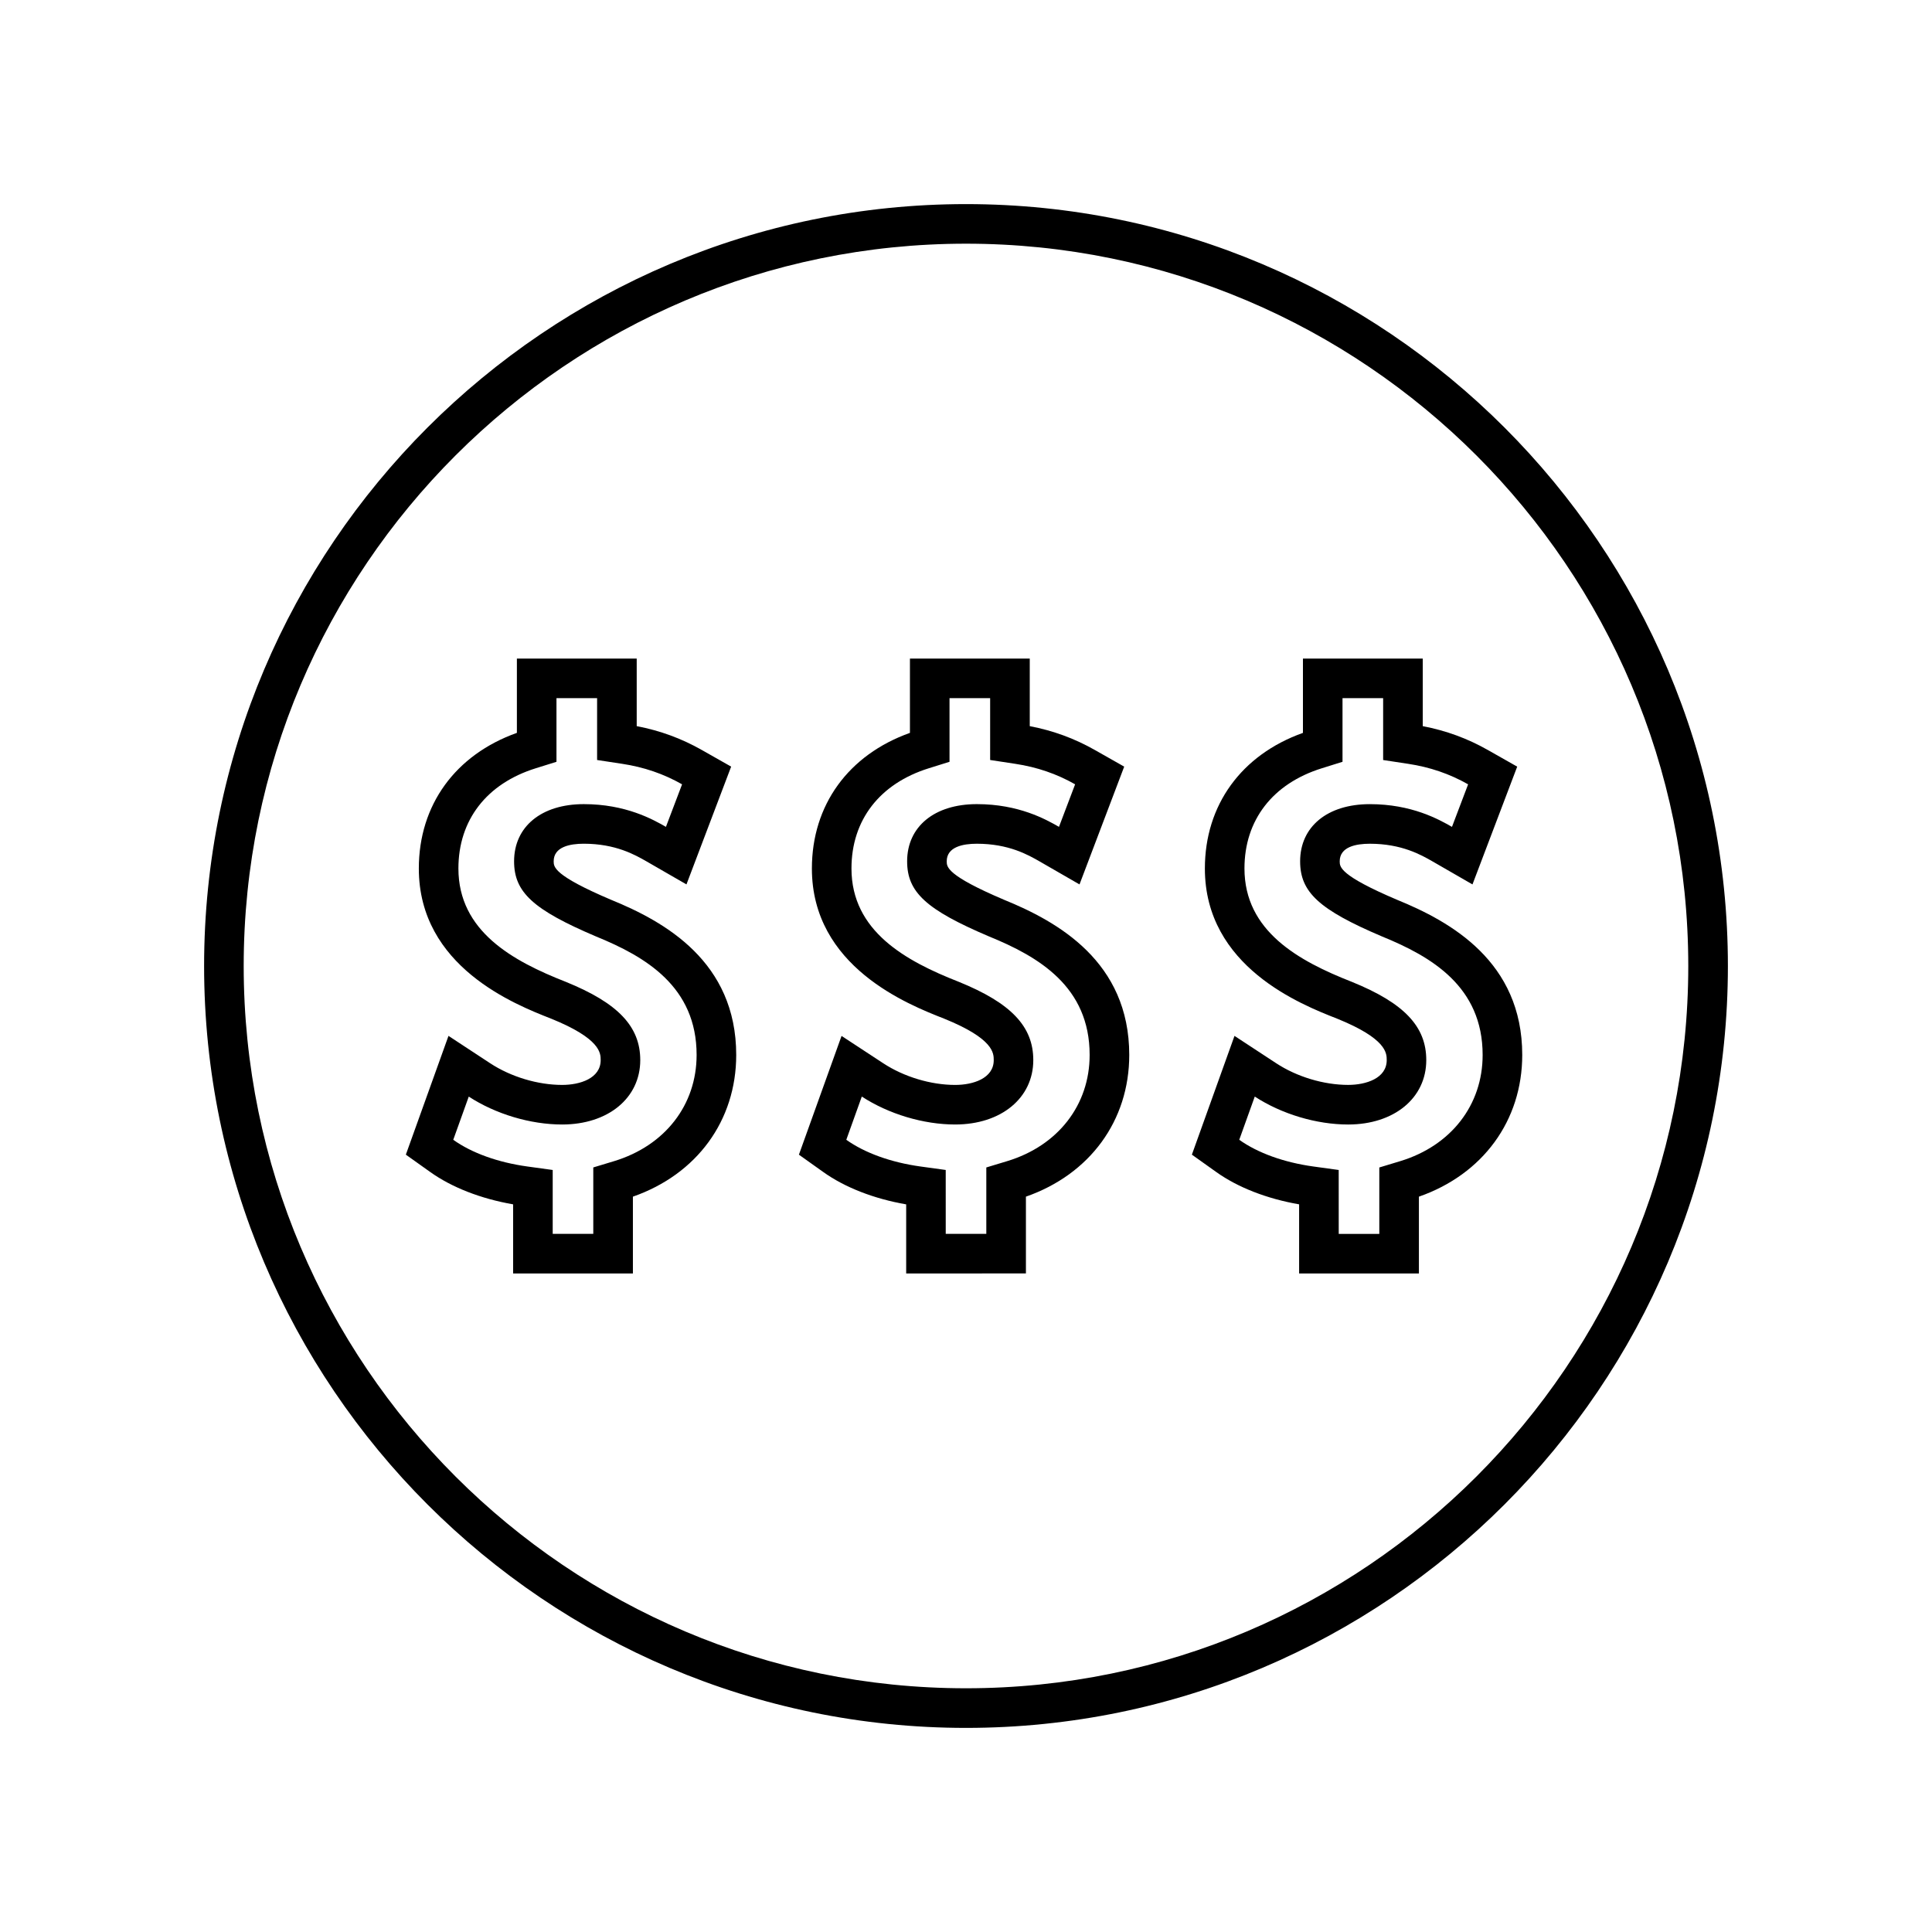
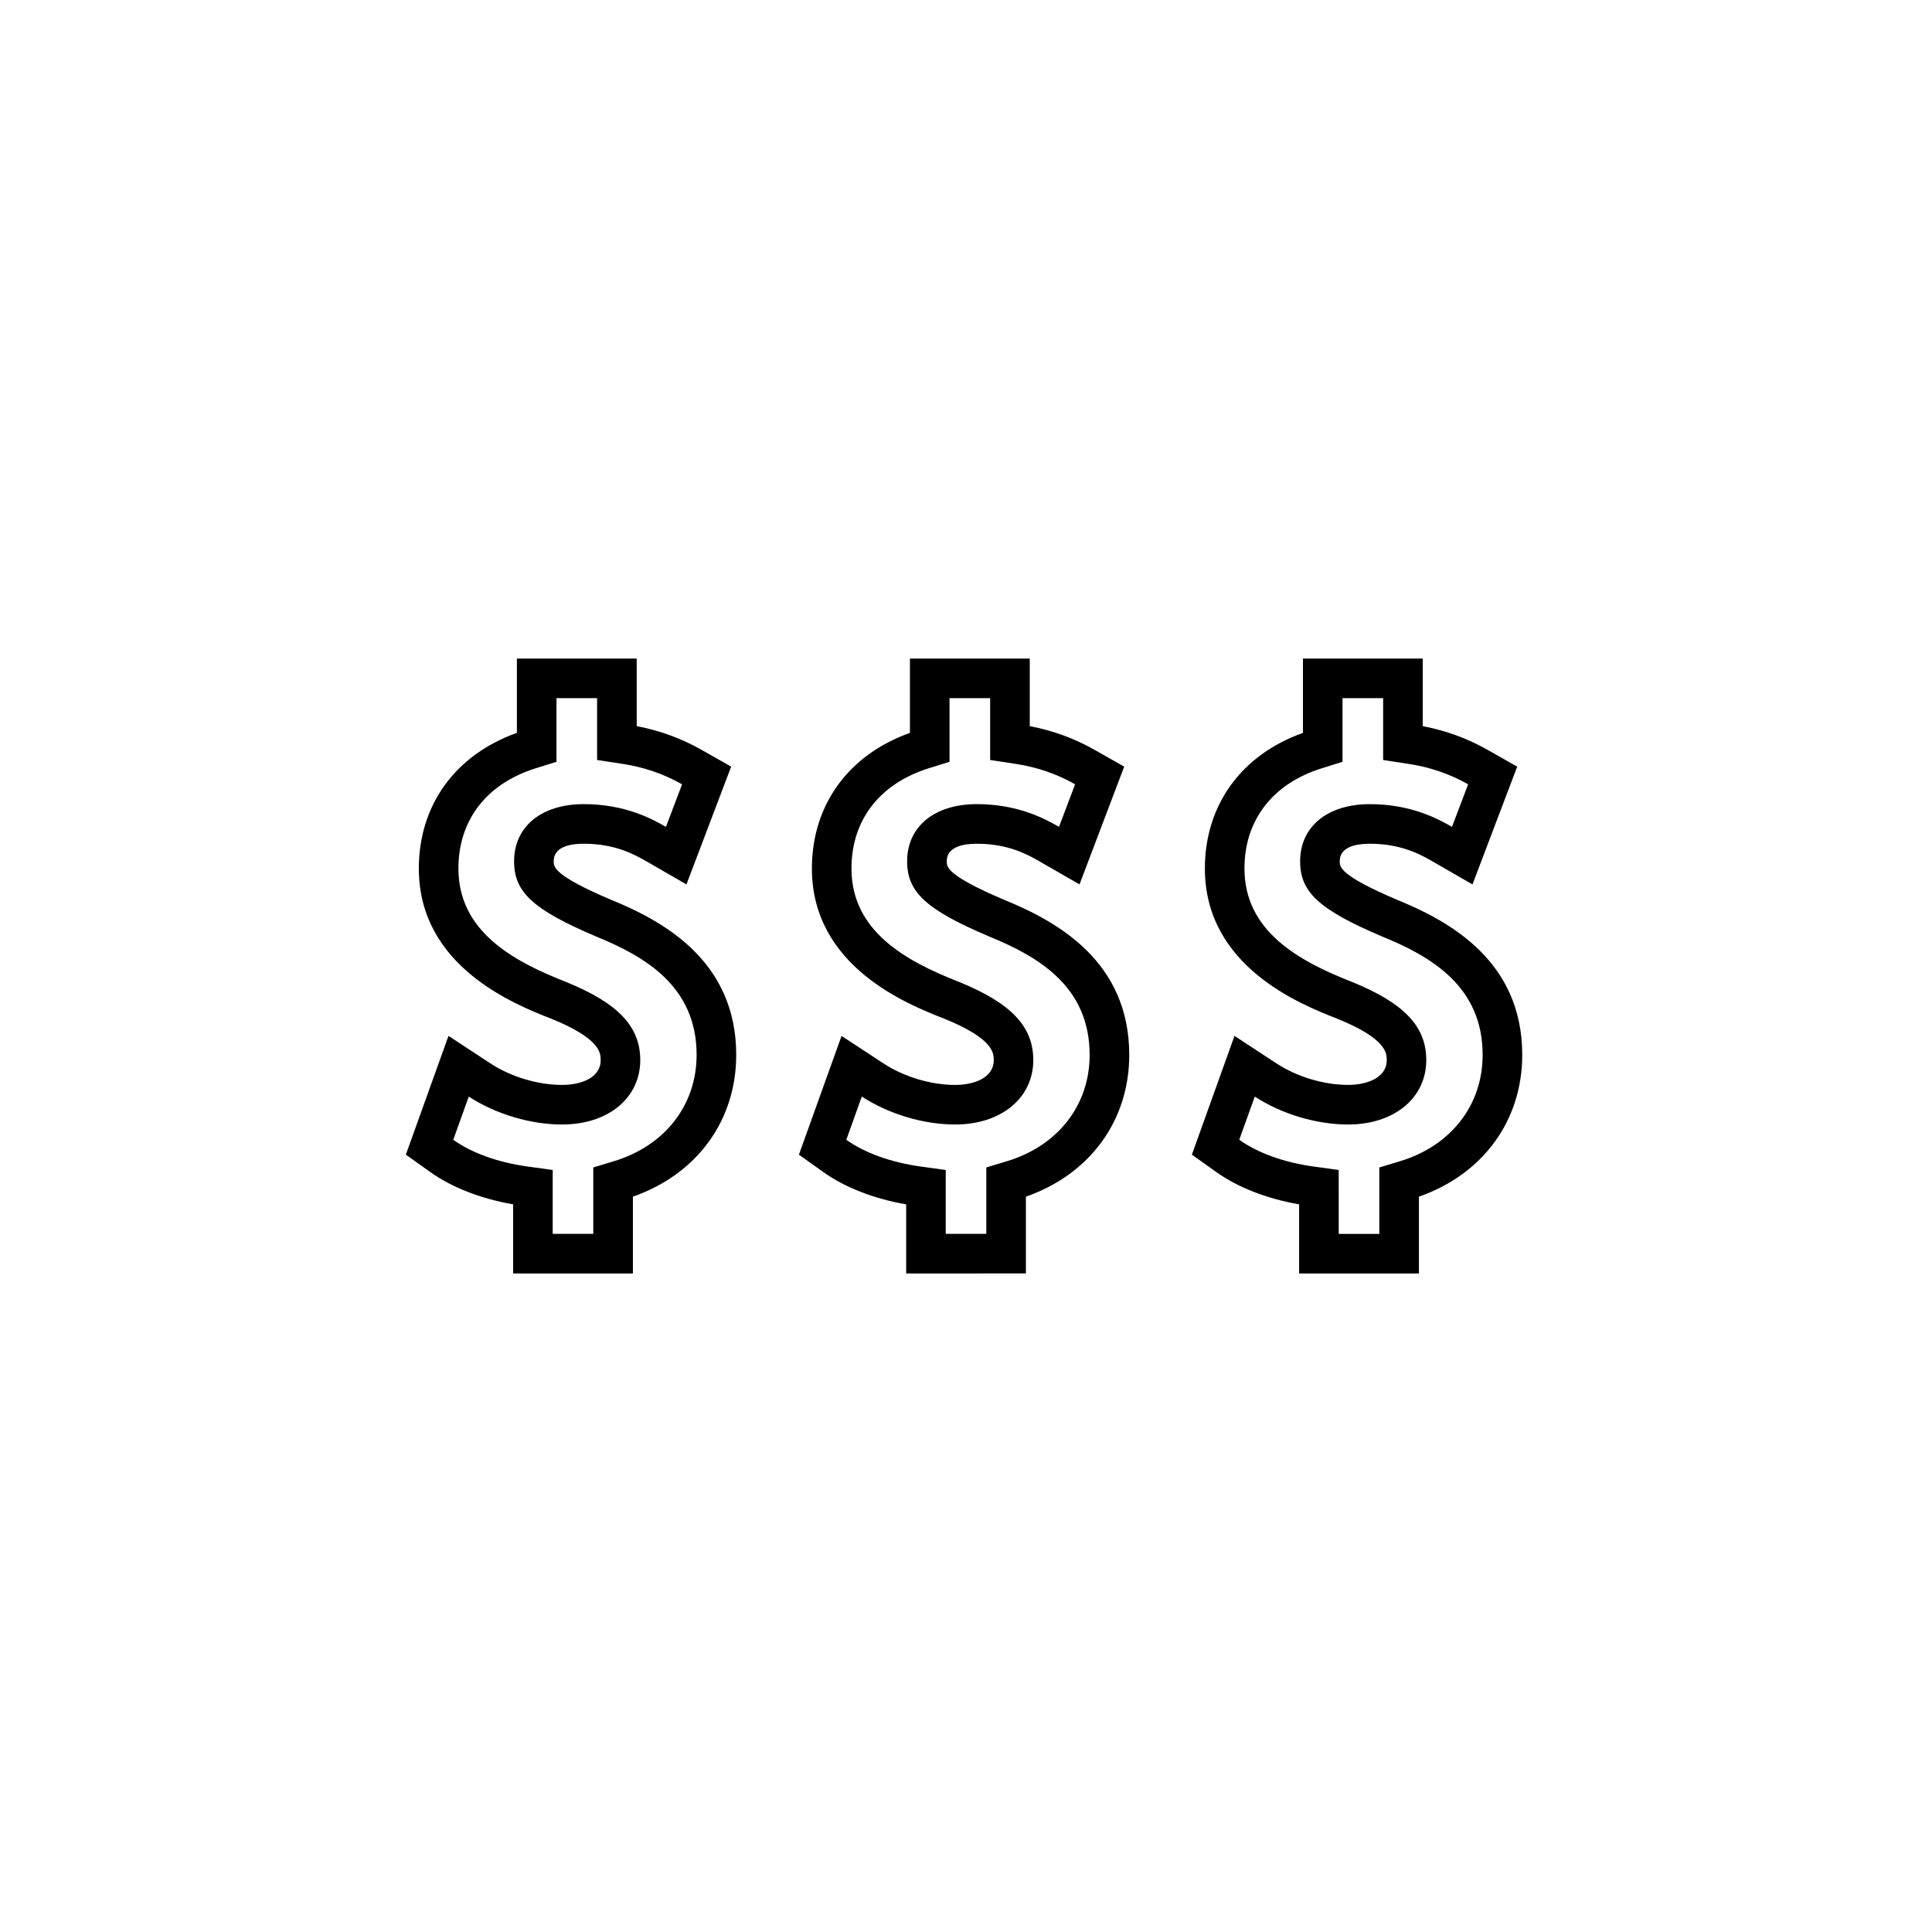
<svg xmlns="http://www.w3.org/2000/svg" fill="#000000" width="800px" height="800px" version="1.1" viewBox="144 144 512 512">
  <g>
    <path d="m501.28 431.51c-6.465 0-13.598-2.144-19.078-5.742l-11.047-7.246-11.293 31.473 6.406 4.566c5.731 4.106 13.477 7.121 22.012 8.602v18.316h31.746v-20.352c16.945-5.914 27.383-20.141 27.383-37.559 0-24.738-18.973-35.328-33.172-41.113-15.199-6.461-15.199-8.711-15.199-10.195 0-3.852 4.336-4.66 7.973-4.66 8.434 0 13.582 2.938 16.637 4.688l10.574 6.094 11.852-31.215-7.762-4.398c-5.41-3.07-11.082-5.152-17.266-6.328v-17.91h-31.754v19.691c-16.316 5.82-25.988 19.125-25.988 35.945 0 26.047 25.527 36.059 35.078 39.801 13.113 5.32 13.113 9.148 13.113 10.984-0.008 4.836-5.508 6.559-10.215 6.559zm0.984-27.305c-14.082-5.519-28.469-13.41-28.469-30.055 0-12.809 7.473-22.488 20.504-26.551l5.481-1.715v-16.867h10.766v16.395l6.648 1.012c5.762 0.871 10.953 2.644 15.871 5.434l-4.277 11.273c-3.488-1.988-10.648-6.023-21.773-6.023-11.219 0-18.469 5.945-18.469 15.156 0 8.184 5.043 12.82 21.66 19.891 13.211 5.379 26.707 13.324 26.707 31.426 0 13.262-8.371 24.043-21.832 28.133l-5.551 1.68v17.602h-10.754l-0.008-16.938-6.75-0.93c-7.758-1.074-14.711-3.586-19.605-7.07l4.113-11.457c7.106 4.641 16.348 7.406 24.746 7.406 12.191 0 20.703-7.016 20.703-17.066 0.008-8.922-5.871-15.113-19.711-20.734z" />
    <path d="m415.88 481.48v-20.355c16.945-5.914 27.383-20.141 27.383-37.559 0-24.738-18.973-35.328-33.172-41.113-15.199-6.461-15.199-8.711-15.199-10.195 0-3.852 4.336-4.66 7.973-4.66 8.445 0 13.586 2.938 16.641 4.688l10.574 6.094 11.844-31.215-7.762-4.398c-5.41-3.07-11.078-5.152-17.266-6.328v-17.91h-31.754v19.691c-16.312 5.816-25.984 19.125-25.984 35.945 0 26.047 25.527 36.059 35.078 39.801 13.113 5.32 13.113 9.148 13.113 10.984 0 4.848-5.5 6.57-10.211 6.57-6.461 0-13.594-2.144-19.07-5.742l-11.047-7.246-11.301 31.473 6.414 4.566c5.731 4.106 13.477 7.121 22.012 8.602v18.316l31.734-0.016zm-47.602-35.426 4.109-11.457c7.109 4.641 16.348 7.406 24.738 7.406 12.191 0 20.707-7.016 20.707-17.066 0-8.922-5.883-15.113-19.715-20.734-14.082-5.519-28.469-13.41-28.469-30.055 0-12.809 7.469-22.488 20.5-26.551l5.484-1.715v-16.871h10.766v16.395l6.648 1.012c5.766 0.875 10.957 2.644 15.871 5.434l-4.277 11.273c-3.484-1.988-10.637-6.023-21.773-6.023-11.215 0-18.469 5.945-18.469 15.156 0 8.184 5.043 12.82 21.66 19.891 13.211 5.379 26.707 13.32 26.707 31.426 0 13.258-8.371 24.043-21.832 28.133l-5.551 1.68v17.602h-10.754l-0.004-16.934-6.742-0.93c-7.754-1.078-14.715-3.586-19.605-7.07z" />
-     <path d="m601.91 400c0-111.33-90.582-201.91-201.91-201.91-111.33 0-201.91 90.582-201.91 201.91 0 111.33 90.582 201.91 201.91 201.91 111.33 0 201.91-90.582 201.91-201.91zm-393.33 0c0-105.55 85.867-191.42 191.42-191.42 105.55 0 191.41 85.867 191.41 191.42 0 105.55-85.867 191.41-191.41 191.41-105.55 0-191.42-85.867-191.42-191.41z" />
    <path d="m305.93 382.45c-15.199-6.461-15.199-8.711-15.199-10.195 0-3.852 4.336-4.66 7.973-4.66 8.438 0 13.582 2.938 16.641 4.688l10.574 6.094 11.844-31.215-7.762-4.398c-5.41-3.07-11.082-5.152-17.266-6.328v-17.91h-31.754v19.691c-16.316 5.816-25.988 19.125-25.988 35.945 0 26.047 25.527 36.059 35.082 39.801 13.109 5.32 13.109 9.148 13.109 10.984 0 4.848-5.5 6.57-10.207 6.57-6.465 0-13.598-2.144-19.078-5.742l-11.043-7.254-11.301 31.477 6.414 4.566c5.731 4.106 13.477 7.121 22.012 8.602v18.316h31.746v-20.355c16.945-5.914 27.379-20.141 27.379-37.559-0.004-24.742-18.977-35.332-33.176-41.117zm0.844 69.254-5.547 1.68v17.602h-10.754v-16.93l-6.75-0.93c-7.758-1.074-14.711-3.578-19.605-7.07l4.109-11.449c7.106 4.633 16.348 7.398 24.746 7.398 12.191 0 20.703-7.016 20.703-17.066 0-8.922-5.879-15.113-19.715-20.734-14.082-5.519-28.477-13.41-28.477-30.055 0-12.809 7.469-22.488 20.5-26.551l5.488-1.715v-16.871h10.766v16.395l6.648 1.012c5.762 0.871 10.953 2.644 15.871 5.434l-4.277 11.273c-3.484-1.988-10.645-6.023-21.773-6.023-11.215 0-18.469 5.945-18.469 15.156 0 8.184 5.043 12.82 21.66 19.891 13.211 5.379 26.711 13.324 26.711 31.426-0.004 13.25-8.371 24.027-21.836 28.129z" />
  </g>
</svg>